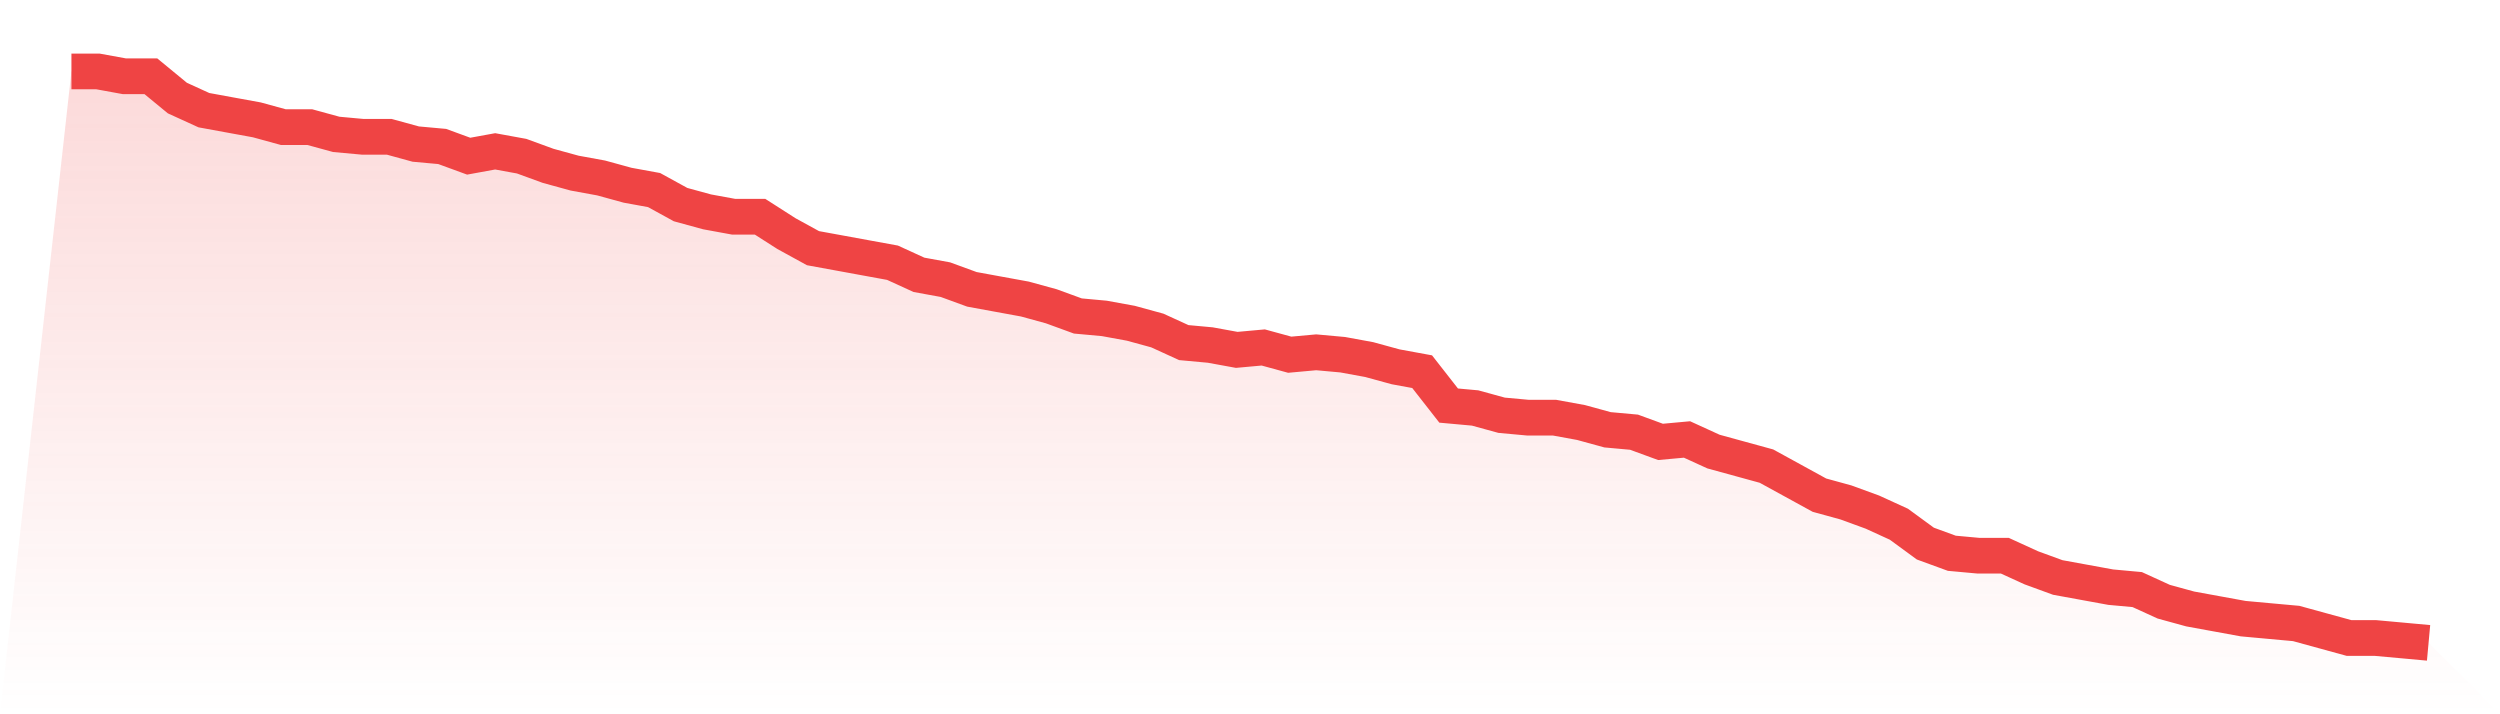
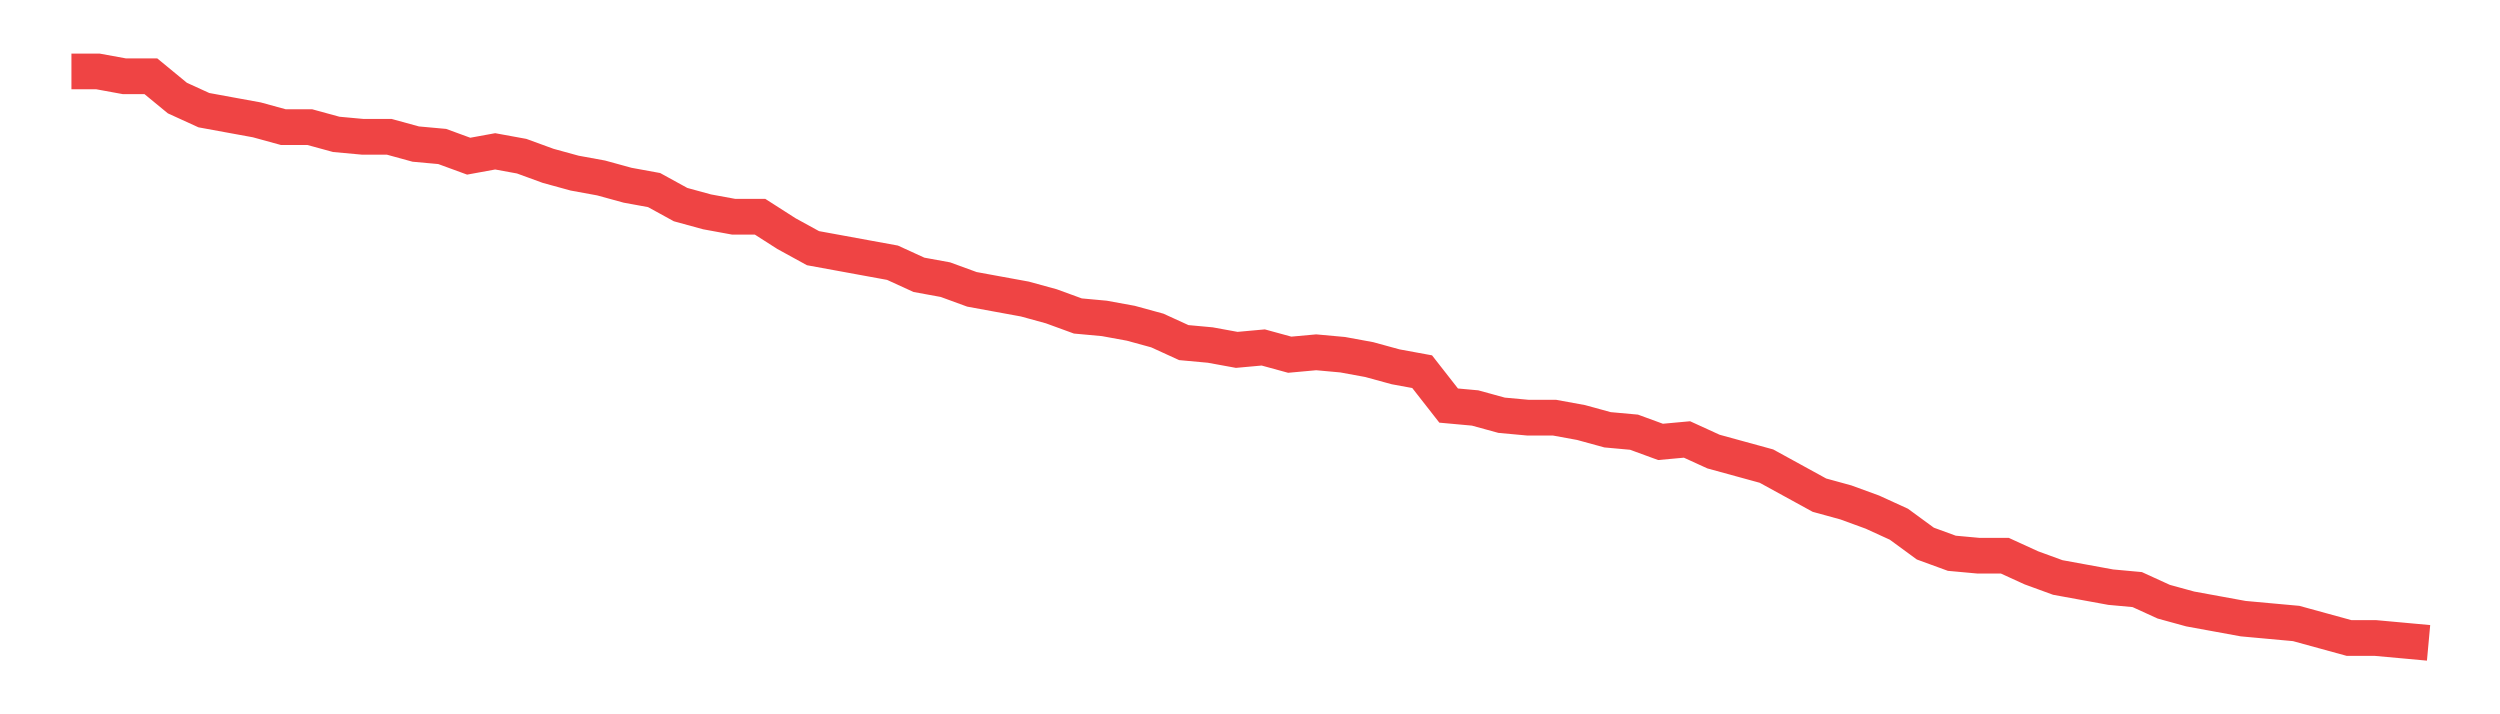
<svg xmlns="http://www.w3.org/2000/svg" viewBox="0 0 140 40">
  <defs>
    <linearGradient id="gradient" x1="0" x2="0" y1="0" y2="1">
      <stop offset="0%" stop-color="#ef4444" stop-opacity="0.2" />
      <stop offset="100%" stop-color="#ef4444" stop-opacity="0" />
    </linearGradient>
  </defs>
-   <path d="M4,4 L4,4 L5.483,4 L6.966,4.271 L8.449,4.271 L9.933,5.492 L11.416,6.169 L12.899,6.441 L14.382,6.712 L15.865,7.119 L17.348,7.119 L18.831,7.525 L20.315,7.661 L21.798,7.661 L23.281,8.068 L24.764,8.203 L26.247,8.746 L27.73,8.475 L29.213,8.746 L30.697,9.288 L32.18,9.695 L33.663,9.966 L35.146,10.373 L36.629,10.644 L38.112,11.458 L39.596,11.864 L41.079,12.136 L42.562,12.136 L44.045,13.085 L45.528,13.898 L47.011,14.169 L48.494,14.441 L49.978,14.712 L51.461,15.39 L52.944,15.661 L54.427,16.203 L55.91,16.475 L57.393,16.746 L58.876,17.153 L60.36,17.695 L61.843,17.831 L63.326,18.102 L64.809,18.508 L66.292,19.186 L67.775,19.322 L69.258,19.593 L70.742,19.458 L72.225,19.864 L73.708,19.729 L75.191,19.864 L76.674,20.136 L78.157,20.542 L79.64,20.814 L81.124,22.712 L82.607,22.847 L84.09,23.254 L85.573,23.39 L87.056,23.39 L88.539,23.661 L90.022,24.068 L91.506,24.203 L92.989,24.746 L94.472,24.61 L95.955,25.288 L97.438,25.695 L98.921,26.102 L100.404,26.915 L101.888,27.729 L103.371,28.136 L104.854,28.678 L106.337,29.356 L107.82,30.441 L109.303,30.983 L110.787,31.119 L112.27,31.119 L113.753,31.797 L115.236,32.339 L116.719,32.61 L118.202,32.881 L119.685,33.017 L121.169,33.695 L122.652,34.102 L124.135,34.373 L125.618,34.644 L127.101,34.78 L128.584,34.915 L130.067,35.322 L131.551,35.729 L133.034,35.729 L134.517,35.864 L136,36 L140,40 L0,40 z" fill="url(#gradient)" />
  <path d="M4,4 L4,4 L5.483,4 L6.966,4.271 L8.449,4.271 L9.933,5.492 L11.416,6.169 L12.899,6.441 L14.382,6.712 L15.865,7.119 L17.348,7.119 L18.831,7.525 L20.315,7.661 L21.798,7.661 L23.281,8.068 L24.764,8.203 L26.247,8.746 L27.73,8.475 L29.213,8.746 L30.697,9.288 L32.18,9.695 L33.663,9.966 L35.146,10.373 L36.629,10.644 L38.112,11.458 L39.596,11.864 L41.079,12.136 L42.562,12.136 L44.045,13.085 L45.528,13.898 L47.011,14.169 L48.494,14.441 L49.978,14.712 L51.461,15.39 L52.944,15.661 L54.427,16.203 L55.91,16.475 L57.393,16.746 L58.876,17.153 L60.36,17.695 L61.843,17.831 L63.326,18.102 L64.809,18.508 L66.292,19.186 L67.775,19.322 L69.258,19.593 L70.742,19.458 L72.225,19.864 L73.708,19.729 L75.191,19.864 L76.674,20.136 L78.157,20.542 L79.64,20.814 L81.124,22.712 L82.607,22.847 L84.09,23.254 L85.573,23.39 L87.056,23.39 L88.539,23.661 L90.022,24.068 L91.506,24.203 L92.989,24.746 L94.472,24.61 L95.955,25.288 L97.438,25.695 L98.921,26.102 L100.404,26.915 L101.888,27.729 L103.371,28.136 L104.854,28.678 L106.337,29.356 L107.82,30.441 L109.303,30.983 L110.787,31.119 L112.27,31.119 L113.753,31.797 L115.236,32.339 L116.719,32.61 L118.202,32.881 L119.685,33.017 L121.169,33.695 L122.652,34.102 L124.135,34.373 L125.618,34.644 L127.101,34.78 L128.584,34.915 L130.067,35.322 L131.551,35.729 L133.034,35.729 L134.517,35.864 L136,36" fill="none" stroke="#ef4444" stroke-width="2" />
</svg>